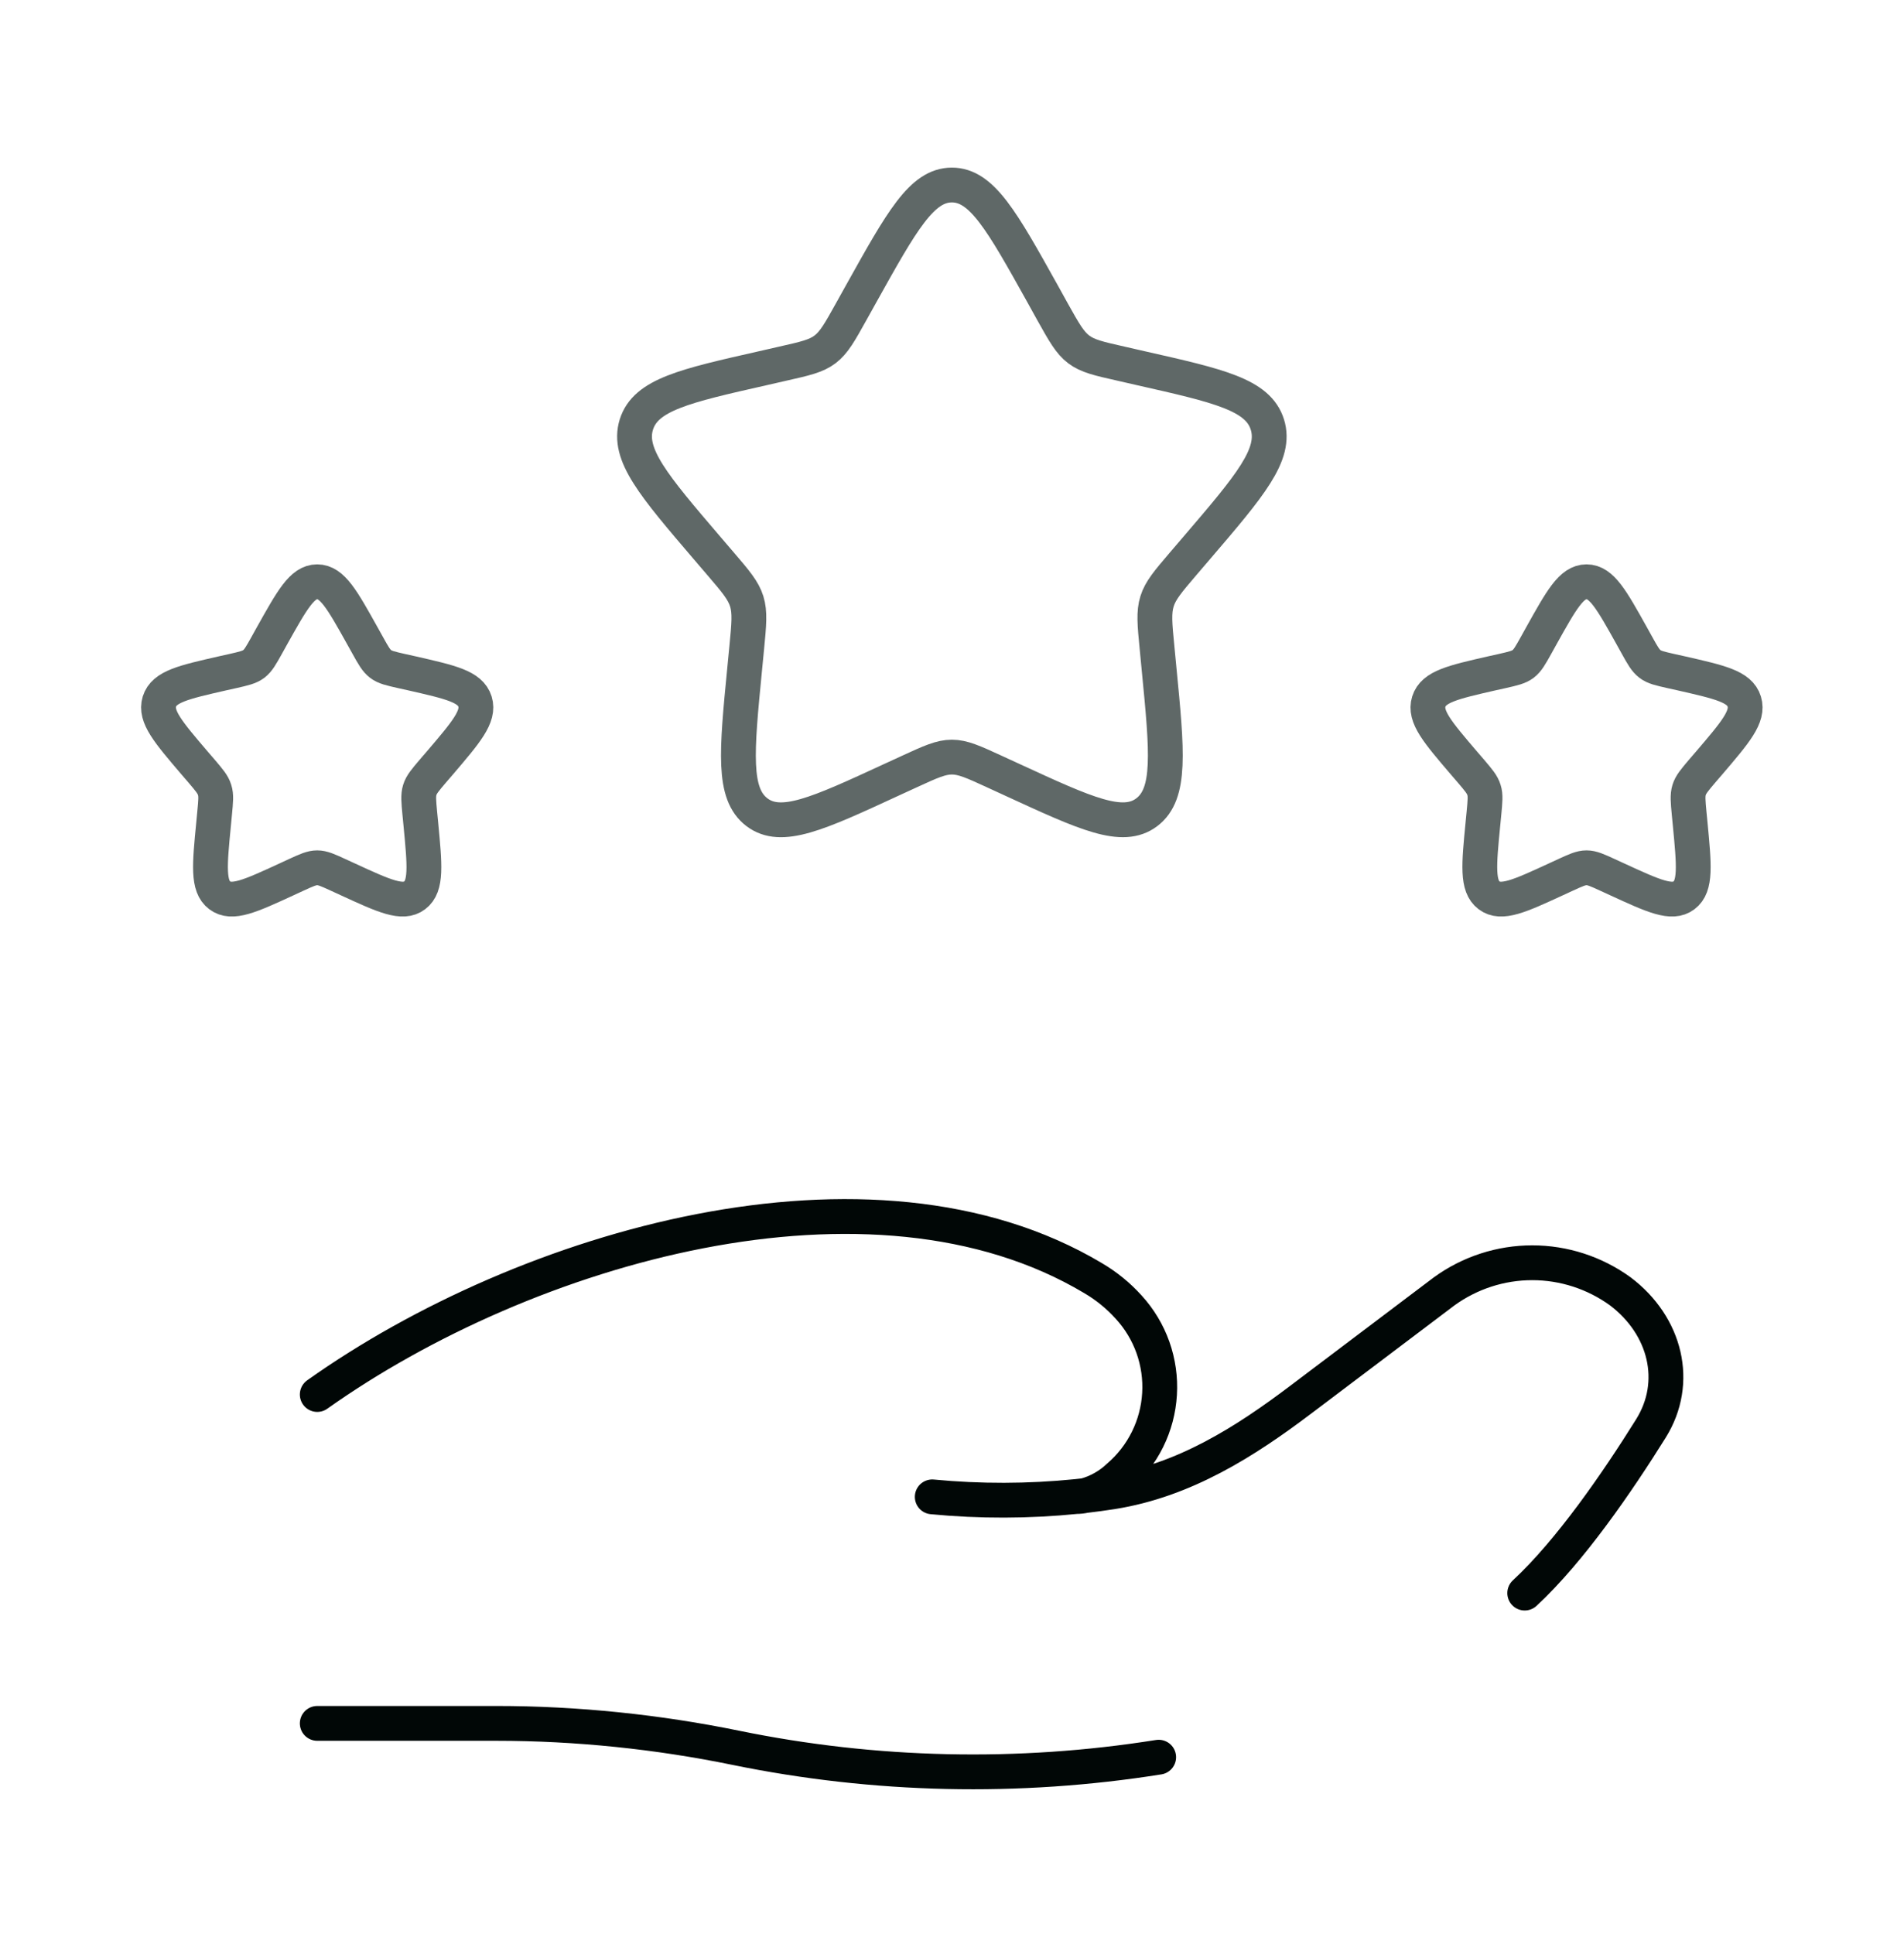
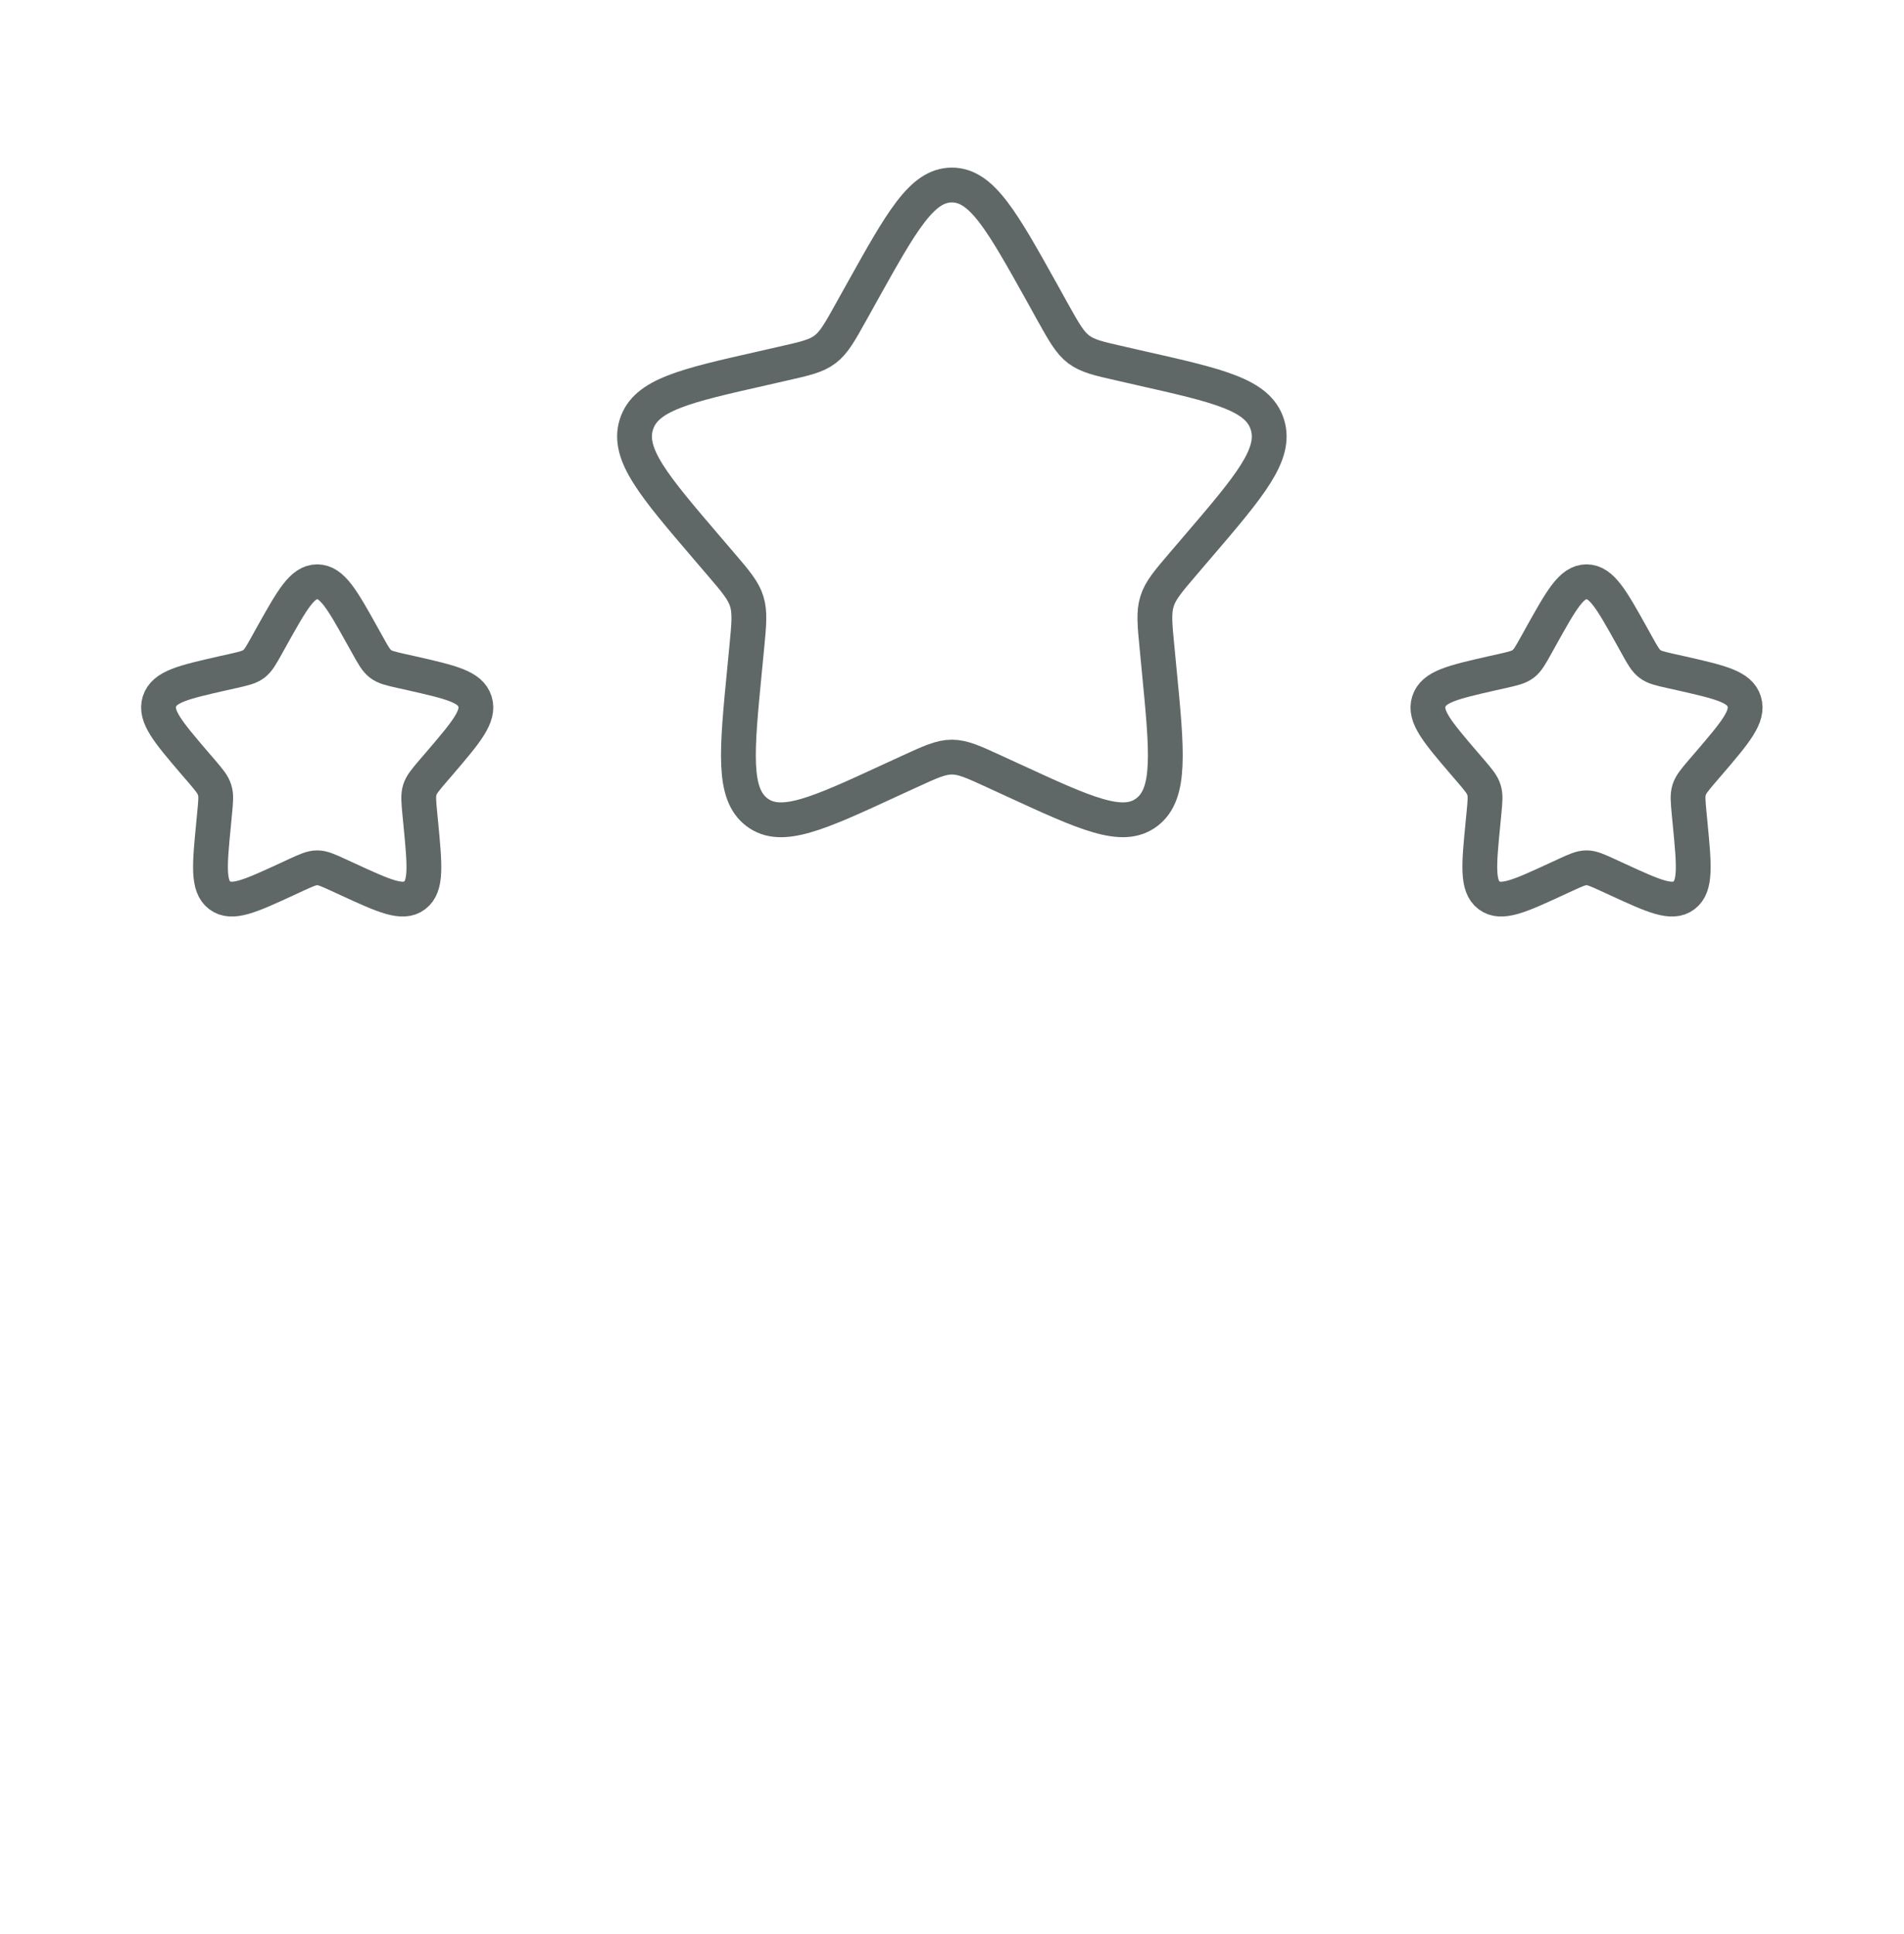
<svg xmlns="http://www.w3.org/2000/svg" width="64" height="65" viewBox="0 0 64 65" fill="none">
  <path d="M28.958 9.853C30.31 7.429 30.985 6.218 31.996 6.218C33.006 6.218 33.681 7.429 35.033 9.853L35.38 10.48C35.766 11.17 35.958 11.514 36.257 11.741C36.556 11.968 36.929 12.053 37.676 12.221L38.353 12.376C40.977 12.968 42.289 13.266 42.601 14.269C42.913 15.272 42.02 16.32 40.23 18.41L39.766 18.952C39.26 19.546 39.006 19.842 38.892 20.21C38.777 20.578 38.814 20.976 38.892 21.768L38.961 22.488C39.233 25.28 39.366 26.674 38.55 27.296C37.734 27.917 36.505 27.349 34.049 26.218L33.412 25.925C32.716 25.605 32.366 25.445 31.996 25.445C31.625 25.445 31.276 25.605 30.58 25.925L29.942 26.218C27.489 27.352 26.257 27.917 25.441 27.296C24.625 26.674 24.758 25.28 25.03 22.49L25.1 21.768C25.177 20.976 25.214 20.578 25.1 20.21C24.985 19.842 24.732 19.544 24.225 18.952L23.761 18.41C21.974 16.32 21.078 15.272 21.39 14.269C21.702 13.266 23.014 12.968 25.638 12.376L26.316 12.221C27.062 12.053 27.436 11.968 27.734 11.741C28.033 11.514 28.225 11.17 28.609 10.48L28.958 9.853ZM51.809 21.37C52.486 20.157 52.822 19.552 53.329 19.552C53.836 19.552 54.172 20.157 54.849 21.37L55.022 21.682C55.214 22.029 55.31 22.2 55.46 22.314C55.609 22.429 55.796 22.469 56.169 22.554L56.508 22.629C57.82 22.928 58.476 23.074 58.63 23.578C58.785 24.082 58.34 24.602 57.446 25.648L57.214 25.917C56.961 26.216 56.833 26.365 56.777 26.549C56.721 26.733 56.74 26.93 56.777 27.328L56.812 27.688C56.945 29.082 57.014 29.781 56.606 30.09C56.198 30.4 55.585 30.117 54.356 29.552L54.036 29.405C53.689 29.245 53.513 29.165 53.329 29.165C53.142 29.165 52.969 29.245 52.62 29.405L52.302 29.552C51.076 30.117 50.462 30.4 50.052 30.09C49.644 29.781 49.71 29.082 49.846 27.688L49.881 27.328C49.918 26.928 49.94 26.73 49.881 26.549C49.825 26.362 49.697 26.216 49.444 25.917L49.212 25.648C48.318 24.602 47.87 24.08 48.028 23.578C48.185 23.077 48.838 22.928 50.15 22.629L50.489 22.554C50.862 22.469 51.049 22.426 51.198 22.314C51.348 22.2 51.444 22.026 51.636 21.682L51.809 21.37ZM9.142 21.37C9.822 20.157 10.156 19.552 10.662 19.552C11.169 19.552 11.505 20.157 12.182 21.37L12.356 21.682C12.548 22.029 12.644 22.2 12.793 22.314C12.942 22.429 13.129 22.469 13.502 22.554L13.841 22.629C15.153 22.928 15.809 23.074 15.966 23.578C16.121 24.08 15.673 24.602 14.78 25.648L14.548 25.917C14.294 26.216 14.166 26.365 14.11 26.549C14.054 26.733 14.073 26.93 14.11 27.328L14.145 27.688C14.278 29.082 14.348 29.781 13.94 30.09C13.532 30.4 12.916 30.117 11.689 29.552L11.369 29.405C11.022 29.245 10.846 29.165 10.662 29.165C10.476 29.165 10.302 29.245 9.953 29.405L9.636 29.552C8.409 30.117 7.796 30.4 7.385 30.09C6.977 29.781 7.044 29.082 7.18 27.688L7.214 27.328C7.252 26.928 7.273 26.73 7.214 26.549C7.158 26.362 7.03 26.216 6.777 25.917L6.545 25.648C5.652 24.602 5.204 24.08 5.358 23.578C5.516 23.074 6.172 22.928 7.484 22.629L7.822 22.554C8.196 22.469 8.382 22.426 8.532 22.314C8.681 22.2 8.777 22.026 8.969 21.682L9.142 21.37Z" stroke="#5F6867" stroke-width="1.17" />
-   <path d="M10.664 57.92H16.691C19.384 57.92 22.112 58.203 24.733 58.741C29.414 59.7 34.229 59.806 38.947 59.056M36.467 50.264C36.787 50.227 37.093 50.185 37.387 50.139C39.816 49.752 41.856 48.451 43.723 47.04L48.544 43.4C49.405 42.776 50.441 42.439 51.504 42.439C52.567 42.439 53.603 42.776 54.464 43.4C55.992 44.555 56.461 46.456 55.493 48.008C54.365 49.816 52.776 52.128 51.251 53.541M36.467 50.264L36.173 50.296M36.467 50.264C36.894 50.148 37.285 49.928 37.605 49.624C38.008 49.277 38.337 48.852 38.572 48.376C38.808 47.899 38.945 47.38 38.976 46.85C39.008 46.319 38.932 45.788 38.755 45.287C38.577 44.786 38.3 44.325 37.941 43.933C37.594 43.547 37.189 43.218 36.741 42.955C29.283 38.504 17.675 41.893 10.664 46.867M36.467 50.264C36.37 50.285 36.272 50.296 36.173 50.296M36.173 50.296C34.565 50.457 32.945 50.461 31.336 50.307" stroke="#010706" stroke-width="1.17" stroke-linecap="round" />
</svg>